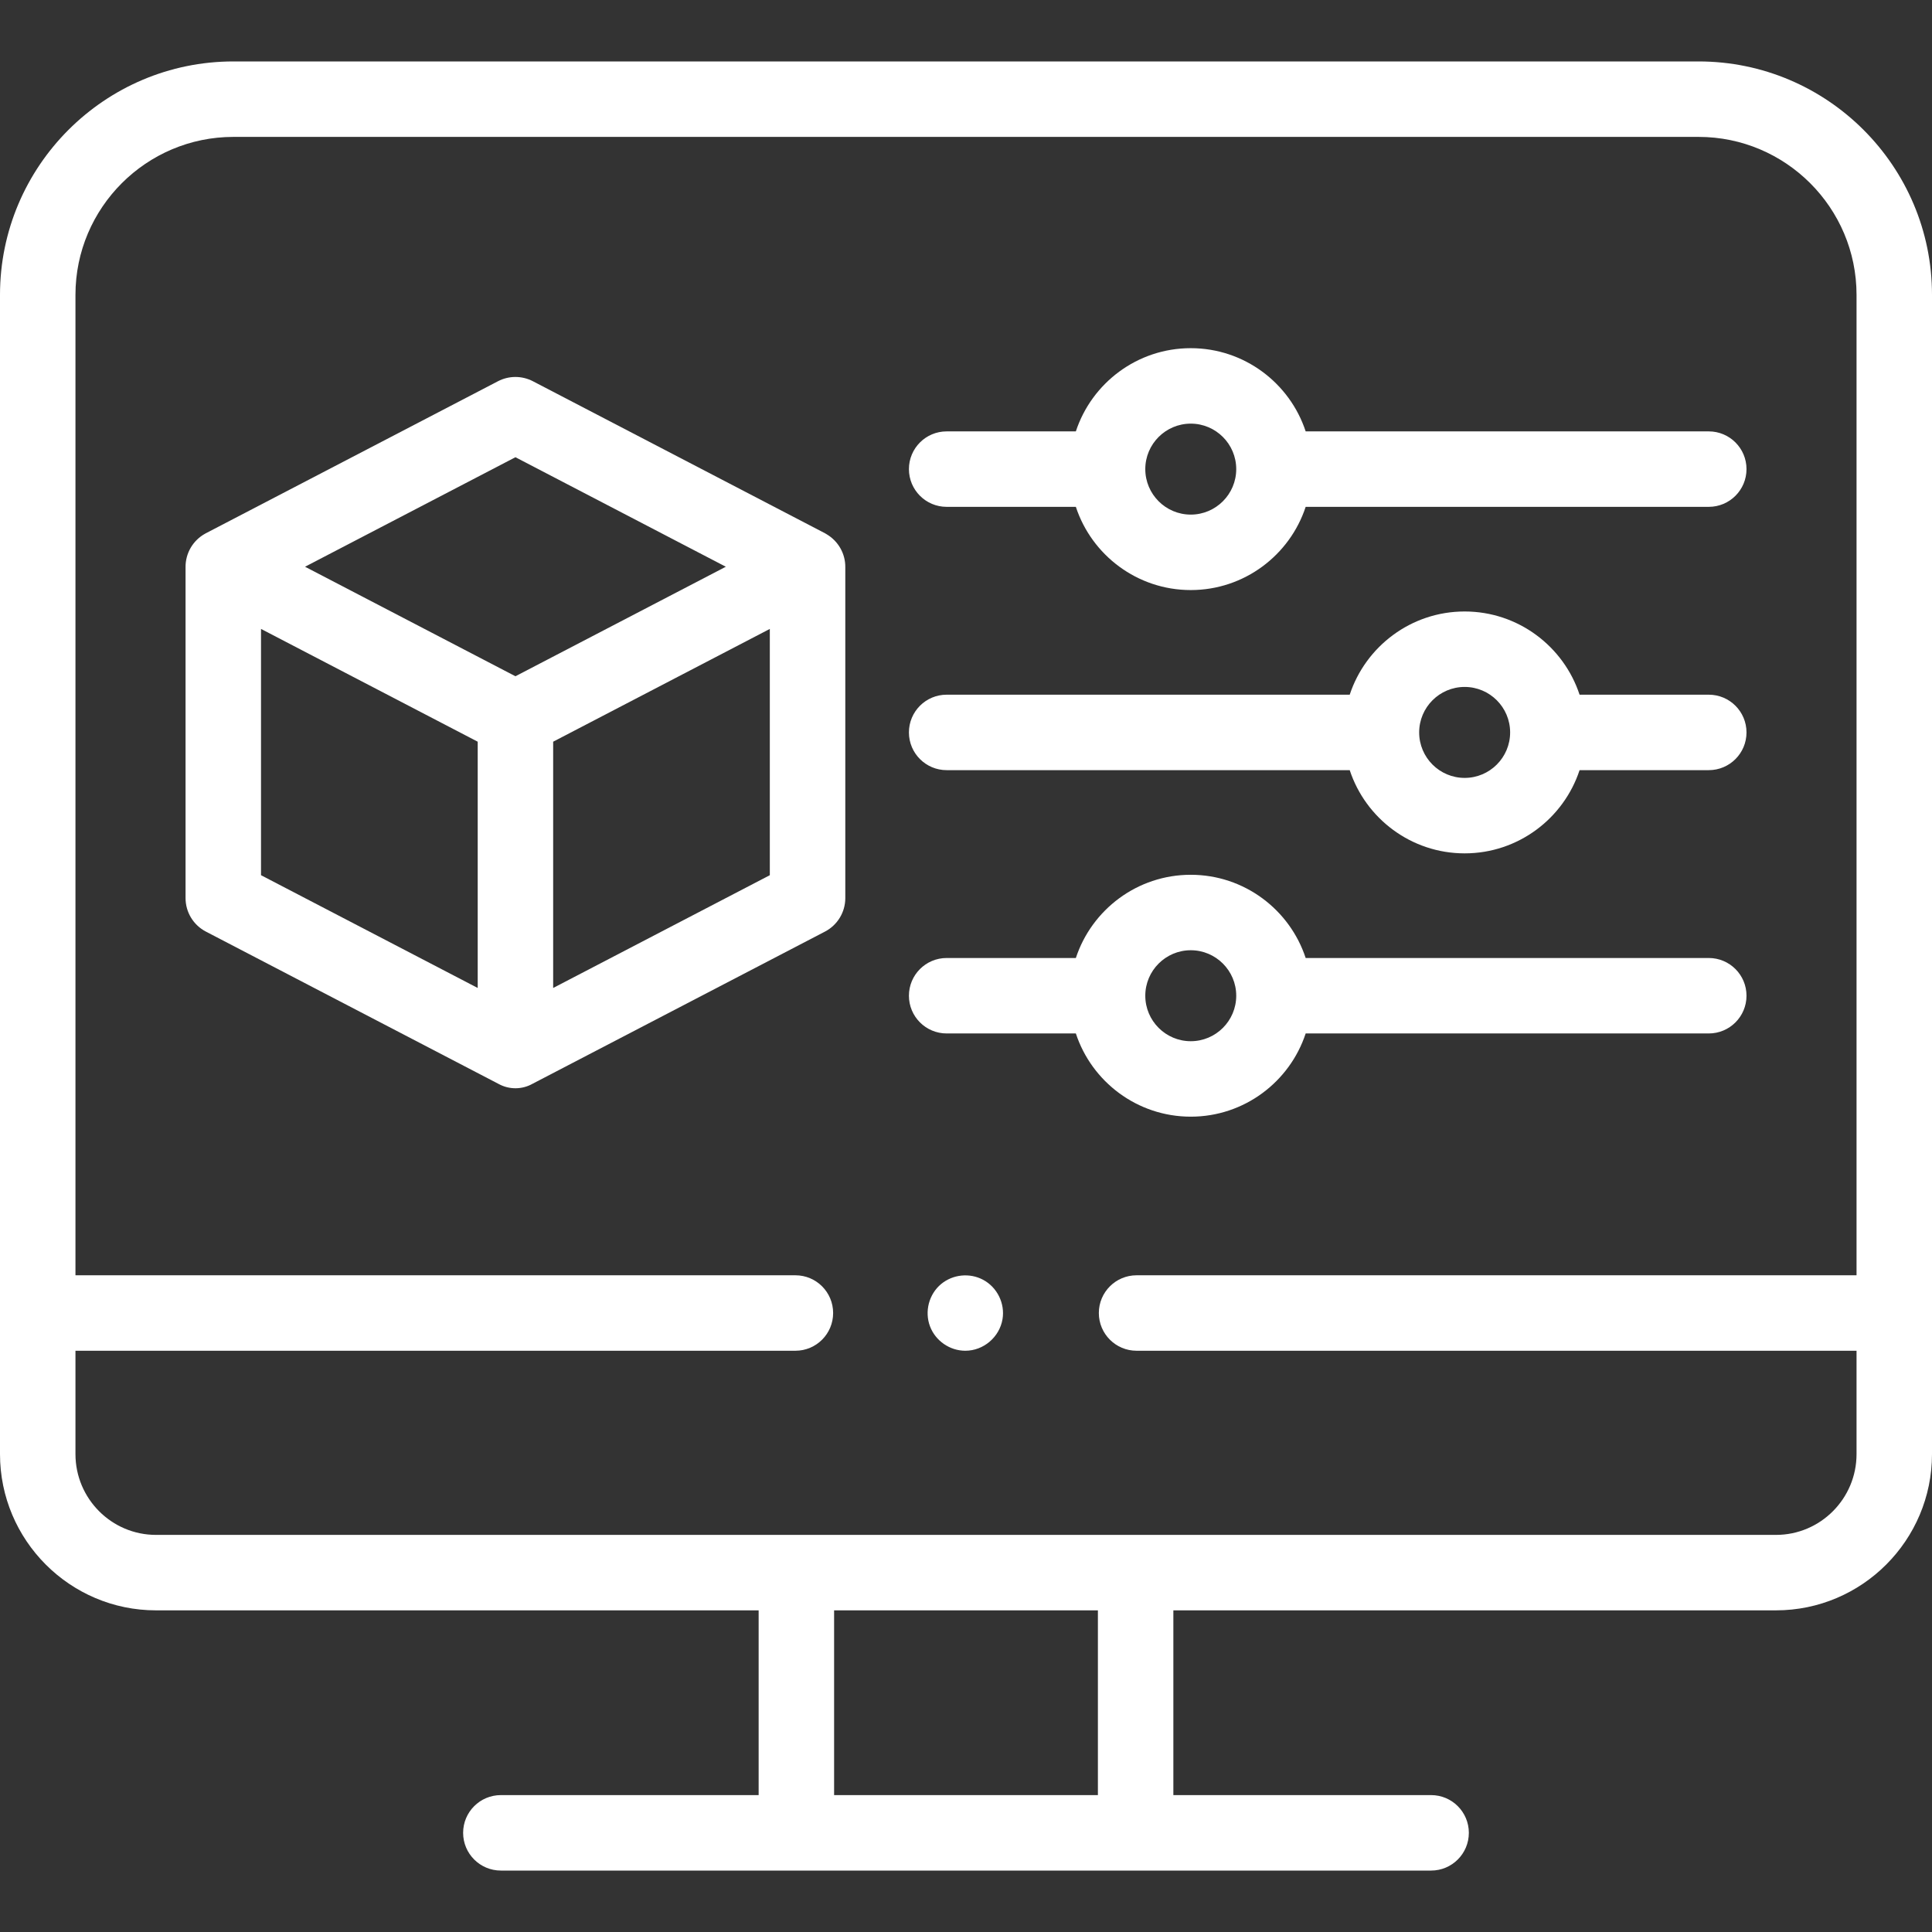
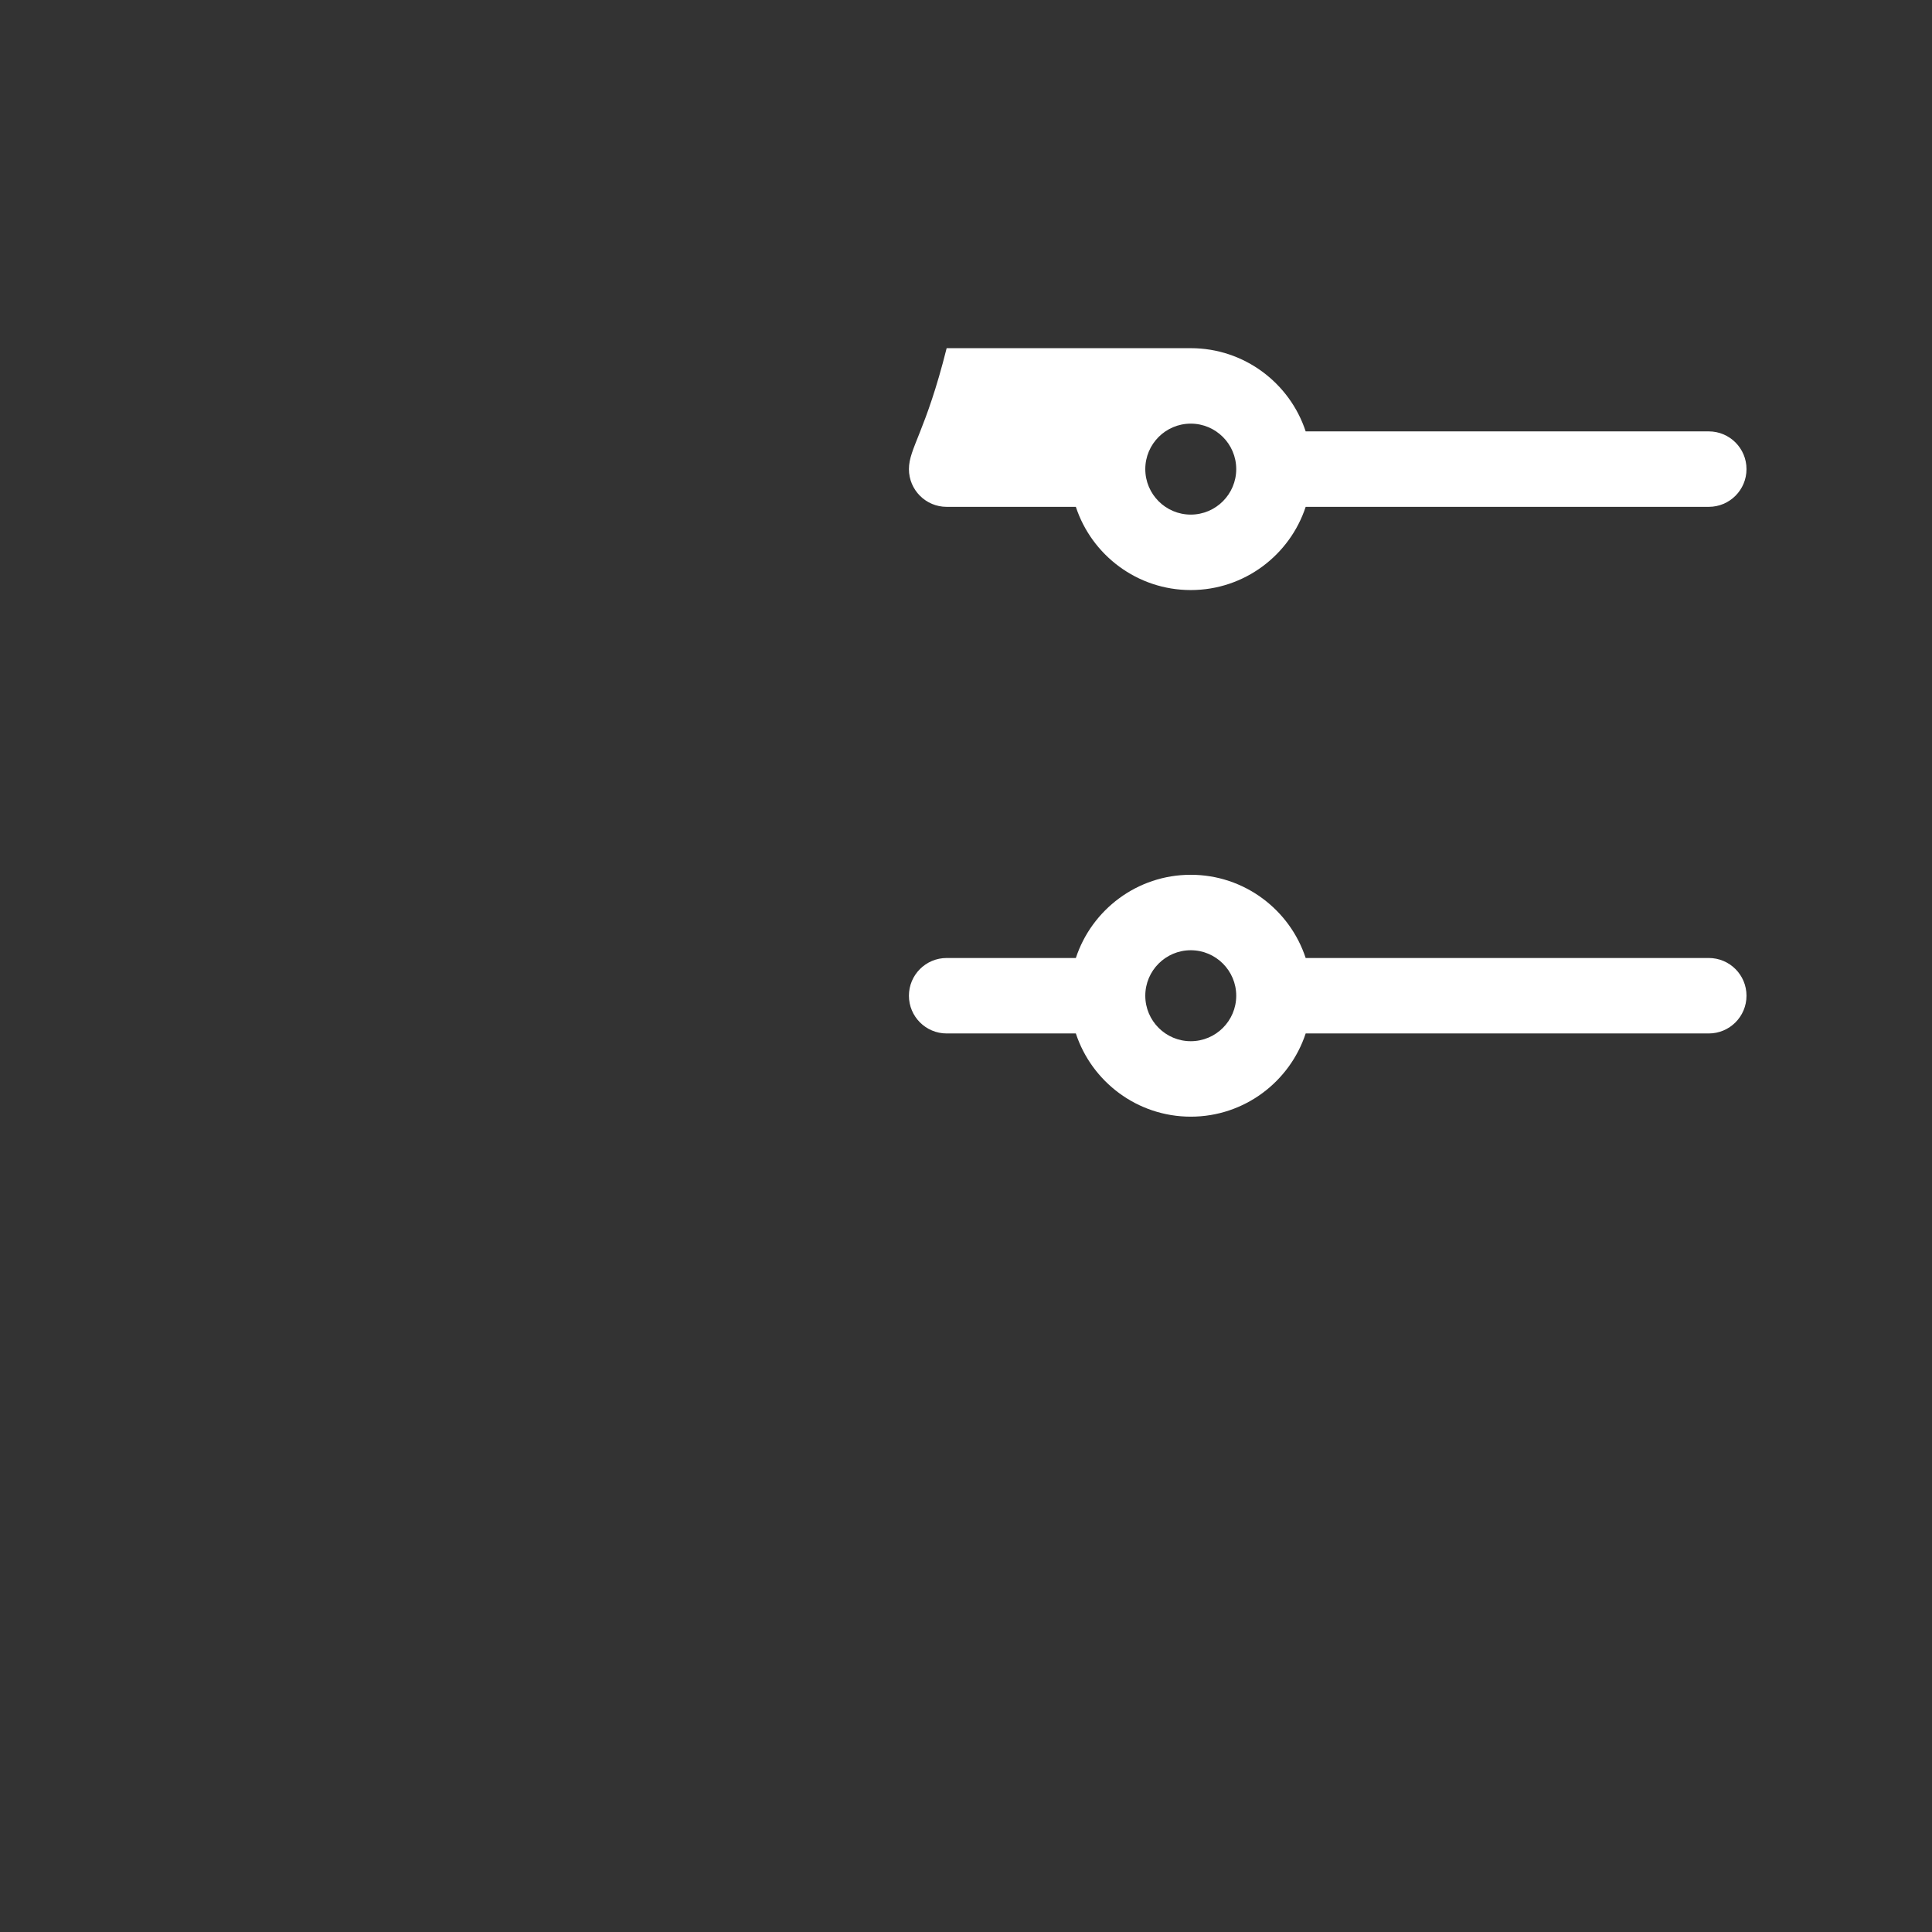
<svg xmlns="http://www.w3.org/2000/svg" width="70" height="70" viewBox="0 0 70 70" fill="none">
  <rect x="0" y="0" width="70" height="70" fill="#333333" stroke="none" />
-   <path d="M34.975 48.94C34.412 48.94 33.893 48.581 33.695 48.054C33.493 47.516 33.657 46.888 34.101 46.521C34.526 46.171 35.133 46.11 35.618 46.368C36.129 46.639 36.419 47.226 36.323 47.796C36.213 48.447 35.636 48.94 34.975 48.94Z" fill="white" />
-   <path d="M29.951 19.357L29.891 19.321L19.306 13.812C18.91 13.607 18.439 13.607 18.044 13.812L7.459 19.321L7.439 19.332C6.991 19.576 6.715 20.048 6.723 20.558V32.54C6.723 33.05 7.007 33.517 7.459 33.753L18.044 39.262L18.065 39.273C18.451 39.485 18.92 39.482 19.303 39.263L19.303 39.263C19.304 39.263 29.891 33.753 29.891 33.753C30.343 33.517 30.627 33.05 30.627 32.54V20.558C30.627 20.557 30.627 20.557 30.627 20.556C30.634 20.064 30.374 19.607 29.951 19.357ZM18.675 16.566L26.298 20.534L18.675 24.502L11.052 20.534L18.675 16.566ZM9.457 22.787L17.308 26.873V35.796L9.457 31.71V22.787ZM27.892 31.71L20.042 35.796V26.873L27.892 22.787V31.71Z" fill="white" />
-   <path d="M34.299 18.364H38.98C39.555 20.113 41.204 21.379 43.144 21.379C45.083 21.379 46.732 20.113 47.307 18.364H61.912C62.667 18.364 63.279 17.752 63.279 16.997C63.279 16.242 62.667 15.63 61.912 15.63H47.307C46.732 13.881 45.083 12.615 43.143 12.615C41.204 12.615 39.555 13.881 38.98 15.63H34.299C33.544 15.63 32.932 16.242 32.932 16.997C32.932 17.752 33.544 18.364 34.299 18.364ZM43.144 15.349C44.052 15.349 44.791 16.088 44.791 16.997C44.791 17.906 44.052 18.645 43.144 18.645C42.235 18.645 41.496 17.906 41.496 16.997C41.496 16.088 42.235 15.349 43.144 15.349Z" fill="white" />
+   <path d="M34.299 18.364H38.98C39.555 20.113 41.204 21.379 43.144 21.379C45.083 21.379 46.732 20.113 47.307 18.364H61.912C62.667 18.364 63.279 17.752 63.279 16.997C63.279 16.242 62.667 15.63 61.912 15.63H47.307C46.732 13.881 45.083 12.615 43.143 12.615H34.299C33.544 15.63 32.932 16.242 32.932 16.997C32.932 17.752 33.544 18.364 34.299 18.364ZM43.144 15.349C44.052 15.349 44.791 16.088 44.791 16.997C44.791 17.906 44.052 18.645 43.144 18.645C42.235 18.645 41.496 17.906 41.496 16.997C41.496 16.088 42.235 15.349 43.144 15.349Z" fill="white" />
  <path d="M61.912 34.71H47.307C46.732 32.961 45.083 31.695 43.143 31.695C41.204 31.695 39.555 32.961 38.98 34.71H34.299C33.544 34.71 32.932 35.322 32.932 36.077C32.932 36.832 33.544 37.444 34.299 37.444H38.98C39.555 39.193 41.204 40.459 43.144 40.459C45.083 40.459 46.732 39.193 47.307 37.444H61.912C62.667 37.444 63.279 36.832 63.279 36.077C63.279 35.322 62.667 34.71 61.912 34.71ZM43.144 37.725C42.235 37.725 41.496 36.985 41.496 36.077C41.496 35.168 42.235 34.429 43.144 34.429C44.052 34.429 44.791 35.168 44.791 36.077C44.791 36.986 44.052 37.725 43.144 37.725Z" fill="white" />
-   <path d="M61.912 25.17H57.231C56.655 23.421 55.006 22.155 53.067 22.155C51.128 22.155 49.479 23.421 48.903 25.17H34.299C33.544 25.17 32.932 25.782 32.932 26.537C32.932 27.292 33.544 27.904 34.299 27.904H48.903C49.479 29.653 51.128 30.919 53.067 30.919C55.006 30.919 56.655 29.653 57.231 27.904H61.912C62.667 27.904 63.279 27.292 63.279 26.537C63.279 25.782 62.667 25.17 61.912 25.17ZM53.067 28.185C52.158 28.185 51.419 27.446 51.419 26.537C51.419 25.628 52.158 24.889 53.067 24.889C53.976 24.889 54.715 25.628 54.715 26.537C54.715 27.446 53.976 28.185 53.067 28.185Z" fill="white" />
-   <path d="M61.543 2.226H8.457C3.794 2.226 0 6.02 0 10.683V52.685C0 55.807 2.536 58.346 5.652 58.346H27.487V65.04H18.148C17.392 65.04 16.78 65.652 16.78 66.407C16.78 67.162 17.392 67.774 18.148 67.774H51.852C52.607 67.774 53.219 67.162 53.219 66.407C53.219 65.652 52.607 65.04 51.852 65.04H42.513V58.346H64.347C67.464 58.346 70 55.807 70 52.685V10.683C70 6.02 66.206 2.226 61.543 2.226ZM39.779 65.04H30.221V58.346H39.779V65.04ZM67.266 52.685C67.266 54.299 65.957 55.612 64.348 55.612H5.652C4.043 55.612 2.734 54.299 2.734 52.685V48.94H28.819C29.575 48.94 30.186 48.328 30.186 47.573C30.186 46.818 29.575 46.206 28.819 46.206H2.734V10.683C2.734 7.528 5.302 4.96 8.457 4.96H61.543C64.698 4.96 67.266 7.528 67.266 10.683V46.206H41.181C40.425 46.206 39.813 46.818 39.813 47.573C39.813 48.328 40.425 48.94 41.181 48.94H67.266V52.685Z" fill="white" />
</svg>